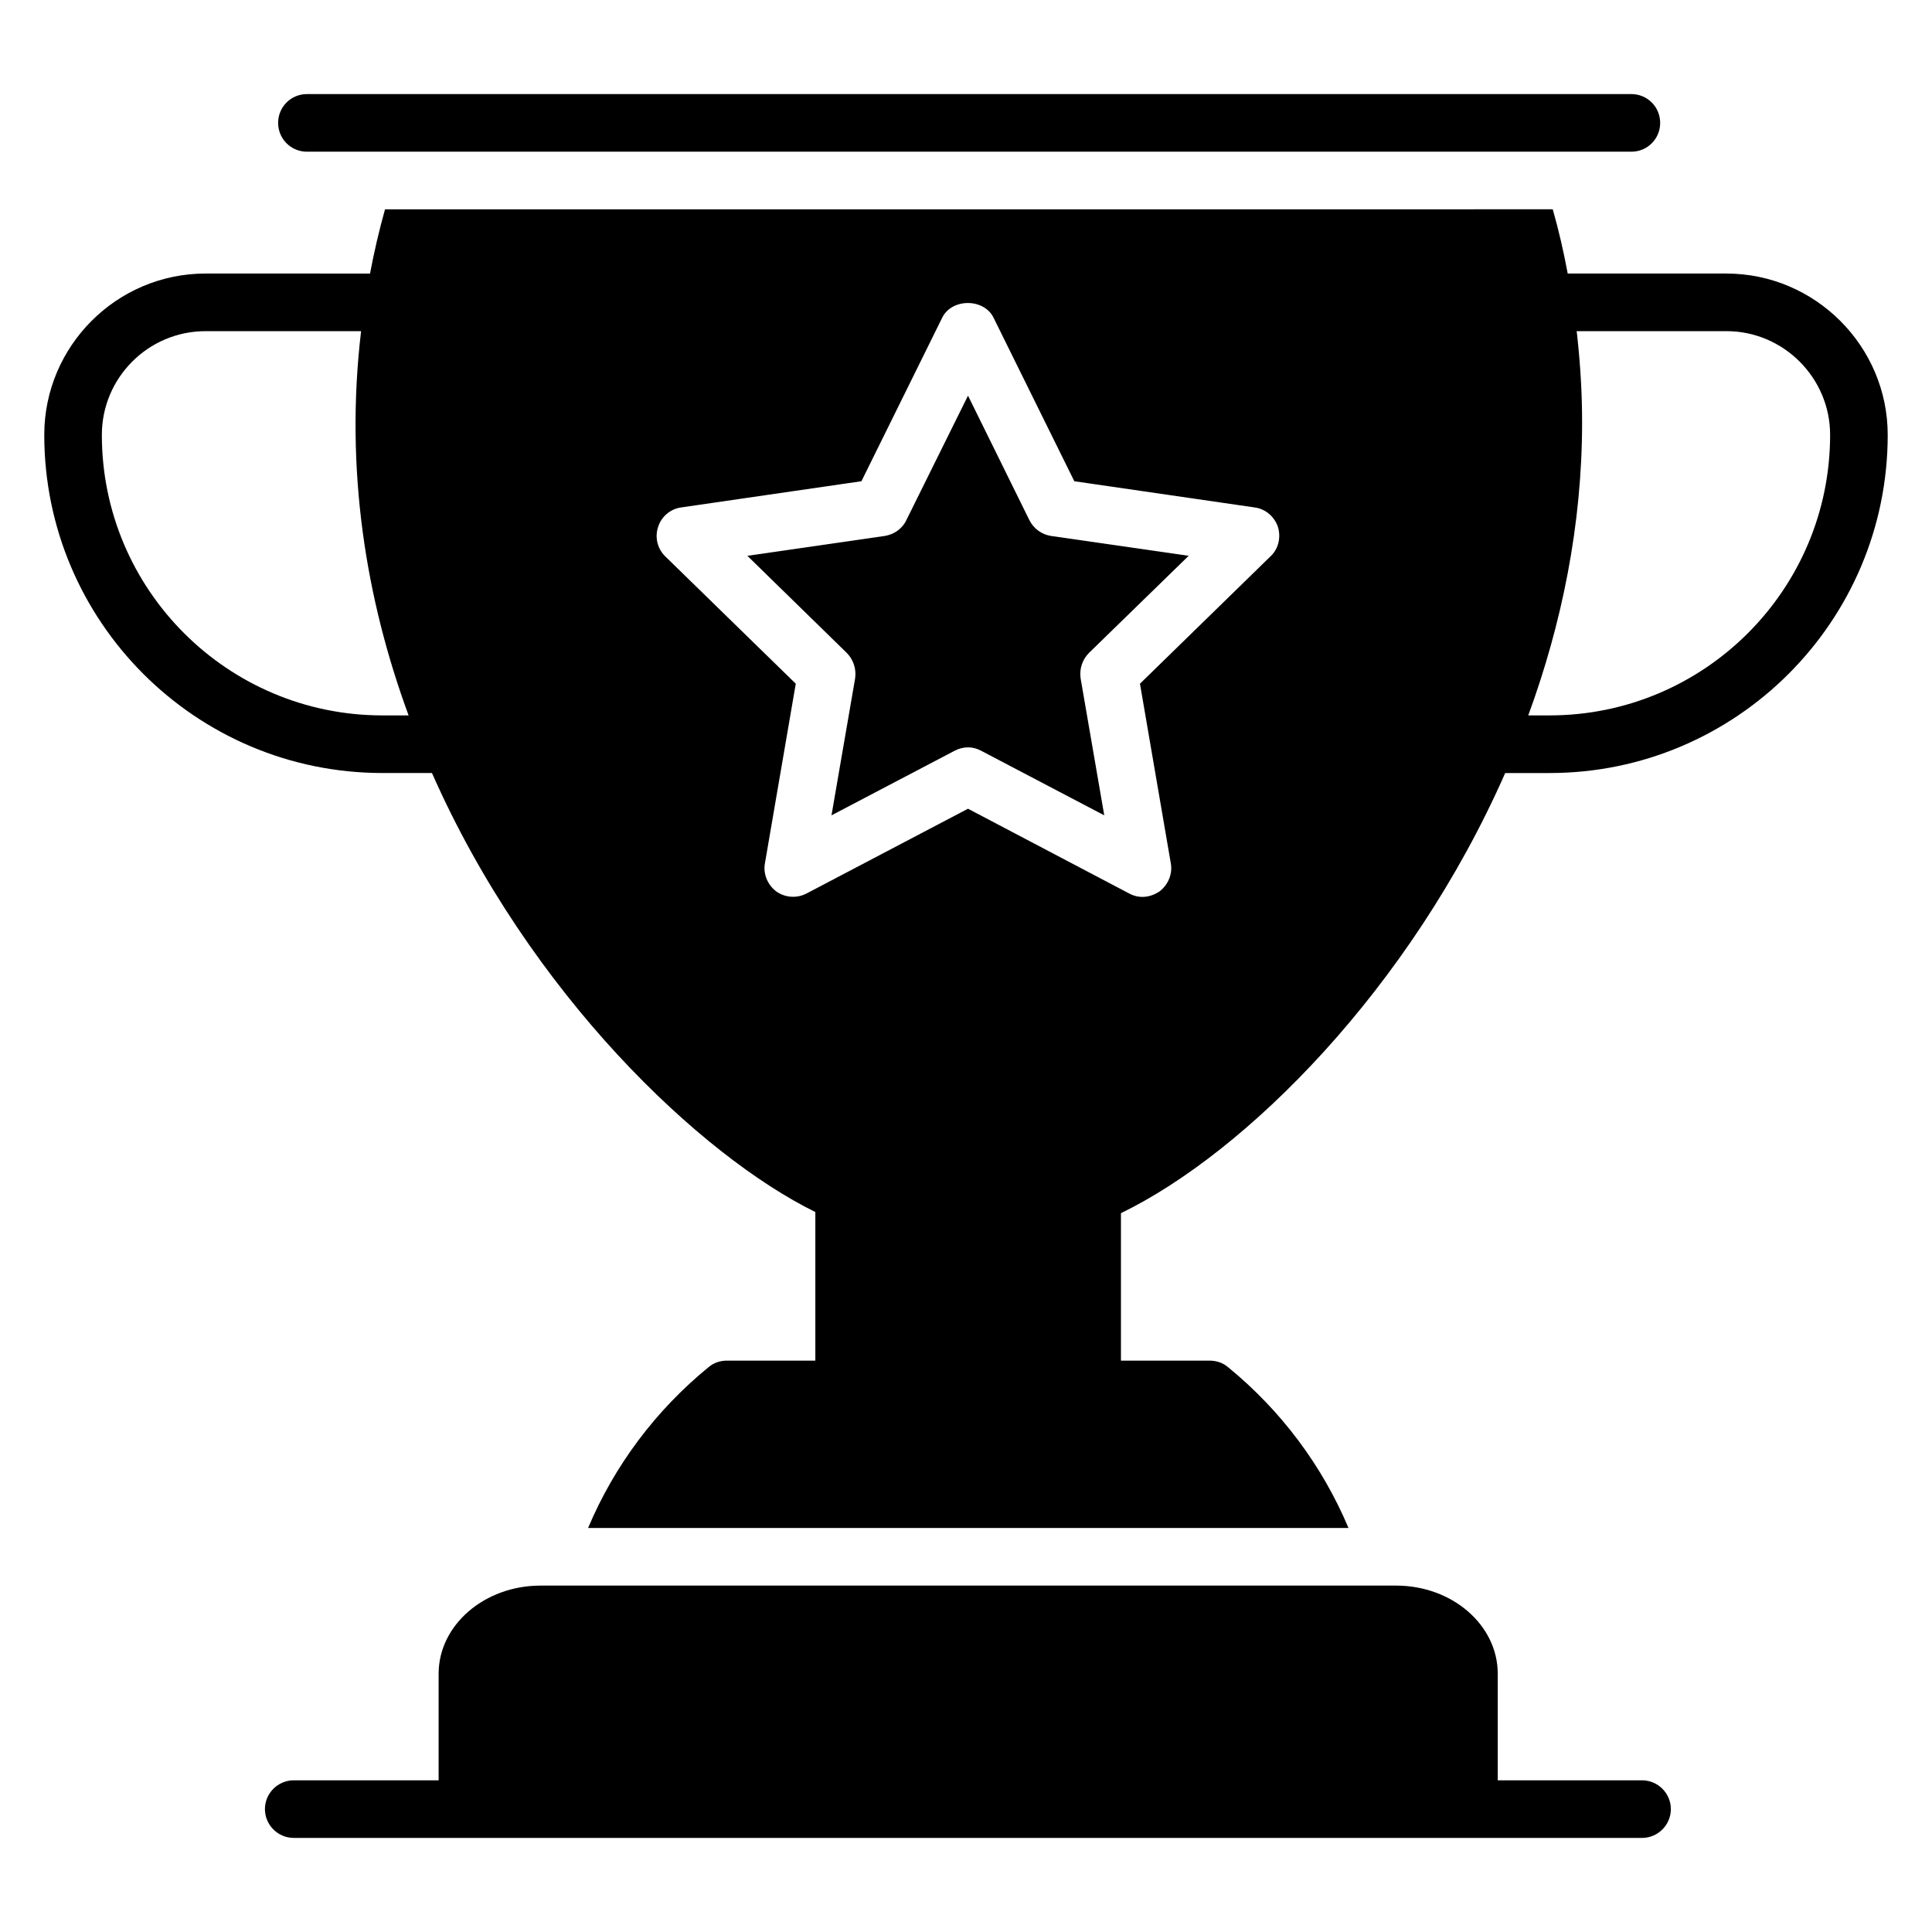
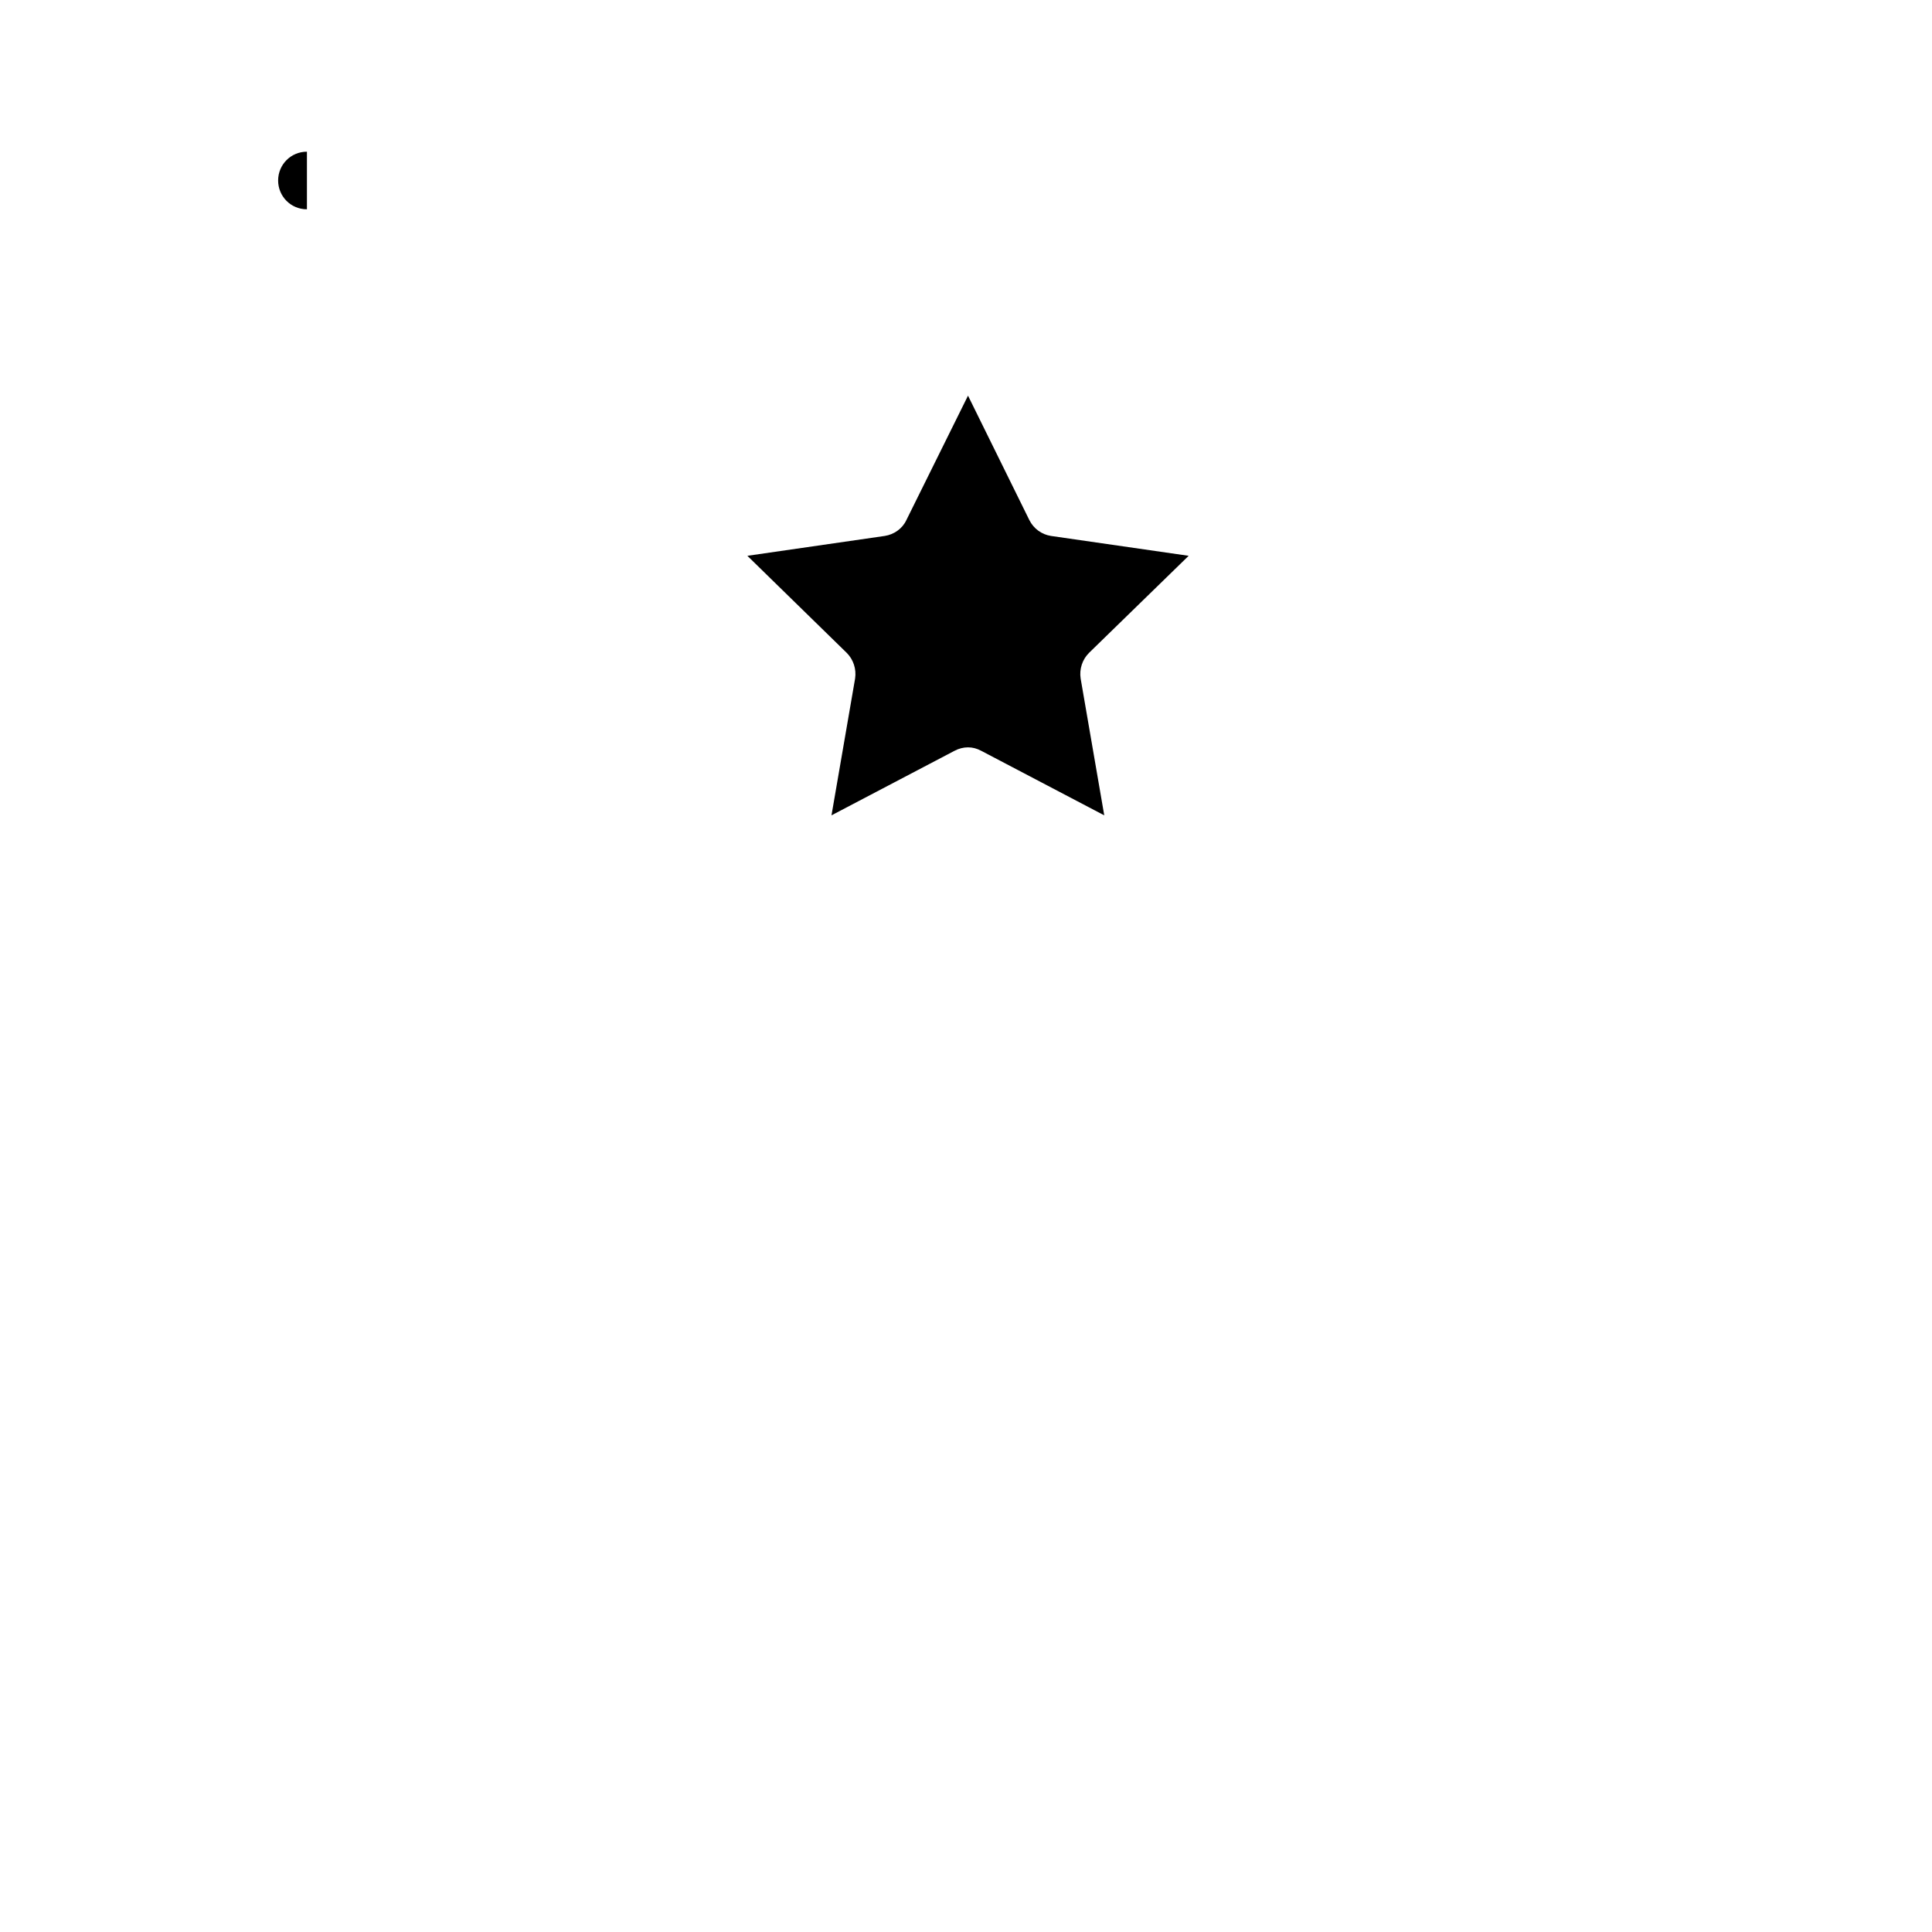
<svg xmlns="http://www.w3.org/2000/svg" fill="#000000" width="800px" height="800px" version="1.1" viewBox="144 144 512 512">
  <g>
-     <path d="m579.16 615.8h-38.242v-28.242c0-12.902-12.062-23.359-26.945-23.359h-226.71c-14.887 0-27.023 10.457-27.023 23.359v28.242h-38.398c-4.199 0-7.633 3.434-7.633 7.633 0 4.199 3.434 7.633 7.633 7.633h357.32c4.199 0 7.633-3.434 7.633-7.633 0-4.199-3.434-7.633-7.633-7.633z" />
    <path d="m416.79 281.83-16.258-32.977-16.336 32.977c-1.07 2.289-3.281 3.816-5.727 4.199l-36.41 5.266 26.336 25.727c1.754 1.754 2.594 4.273 2.215 6.793l-6.258 36.258 32.594-17.098c1.145-0.609 2.367-0.918 3.586-0.918 1.223 0 2.367 0.305 3.512 0.918l32.594 17.098-6.258-36.258c-0.383-2.519 0.457-5.039 2.215-6.793l26.41-25.727-36.488-5.266c-2.445-0.383-4.582-1.91-5.727-4.199z" />
-     <path d="m601.52 216.49h-42.059c-1.07-5.727-2.367-11.449-3.969-17.023l-309.46 0.004c-1.602 5.727-2.902 11.375-3.969 17.023l-43.586-0.004c-23.586 0-42.746 19.238-42.746 42.746-0.004 49.469 40.148 89.621 89.613 89.621h13.129c25.953 58.777 71.371 101.52 101.6 116.34v39.391l-23.434-0.004c-1.754 0-3.434 0.535-4.809 1.68-14.121 11.527-25.039 26.184-31.984 42.672h201.52c-6.945-16.488-17.863-31.145-31.984-42.672-1.375-1.145-3.055-1.68-4.809-1.68h-23.512v-39.082c33.055-16.031 76.641-59.465 101.83-116.64h11.754c49.391 0 89.617-40.152 89.617-89.617 0-23.512-19.234-42.75-42.746-42.75zm-356.18 117.1c-40.992 0-74.348-33.281-74.348-74.348 0-15.113 12.289-27.48 27.48-27.48h41.219c-4.352 36.719 1.297 71.145 12.594 101.83zm235.34-42.137-34.578 33.738 8.168 47.555c0.535 2.824-0.688 5.727-2.977 7.481-2.519 1.68-5.418 1.984-8.09 0.535l-42.672-22.441-42.746 22.441c-2.594 1.375-5.727 1.145-8.09-0.535-2.289-1.754-3.512-4.656-2.977-7.481l8.168-47.555-34.578-33.738c-2.062-1.984-2.824-5.039-1.91-7.785 0.84-2.75 3.281-4.809 6.106-5.191l47.785-6.945 21.375-43.281c2.519-5.266 11.145-5.266 13.664 0l21.375 43.281 47.785 6.945c2.902 0.383 5.266 2.441 6.184 5.191 0.832 2.75 0.145 5.801-1.992 7.785zm73.969 42.137h-5.648c8.855-24.121 14.273-50.383 14.273-77.707 0-7.559-0.457-15.191-1.297-22.902v-0.078c-0.078-0.383-0.078-0.762-0.152-1.145h39.695c15.113 0 27.48 12.367 27.48 27.48 0 41.07-33.359 74.352-74.352 74.352z" />
-     <path d="m225.34 184.2h350.99c4.273 0 7.633-3.434 7.633-7.633 0-4.199-3.359-7.633-7.633-7.633h-350.99c-4.273 0-7.633 3.434-7.633 7.633 0 4.199 3.359 7.633 7.633 7.633z" />
+     <path d="m225.34 184.2h350.99h-350.99c-4.273 0-7.633 3.434-7.633 7.633 0 4.199 3.359 7.633 7.633 7.633z" />
  </g>
</svg>